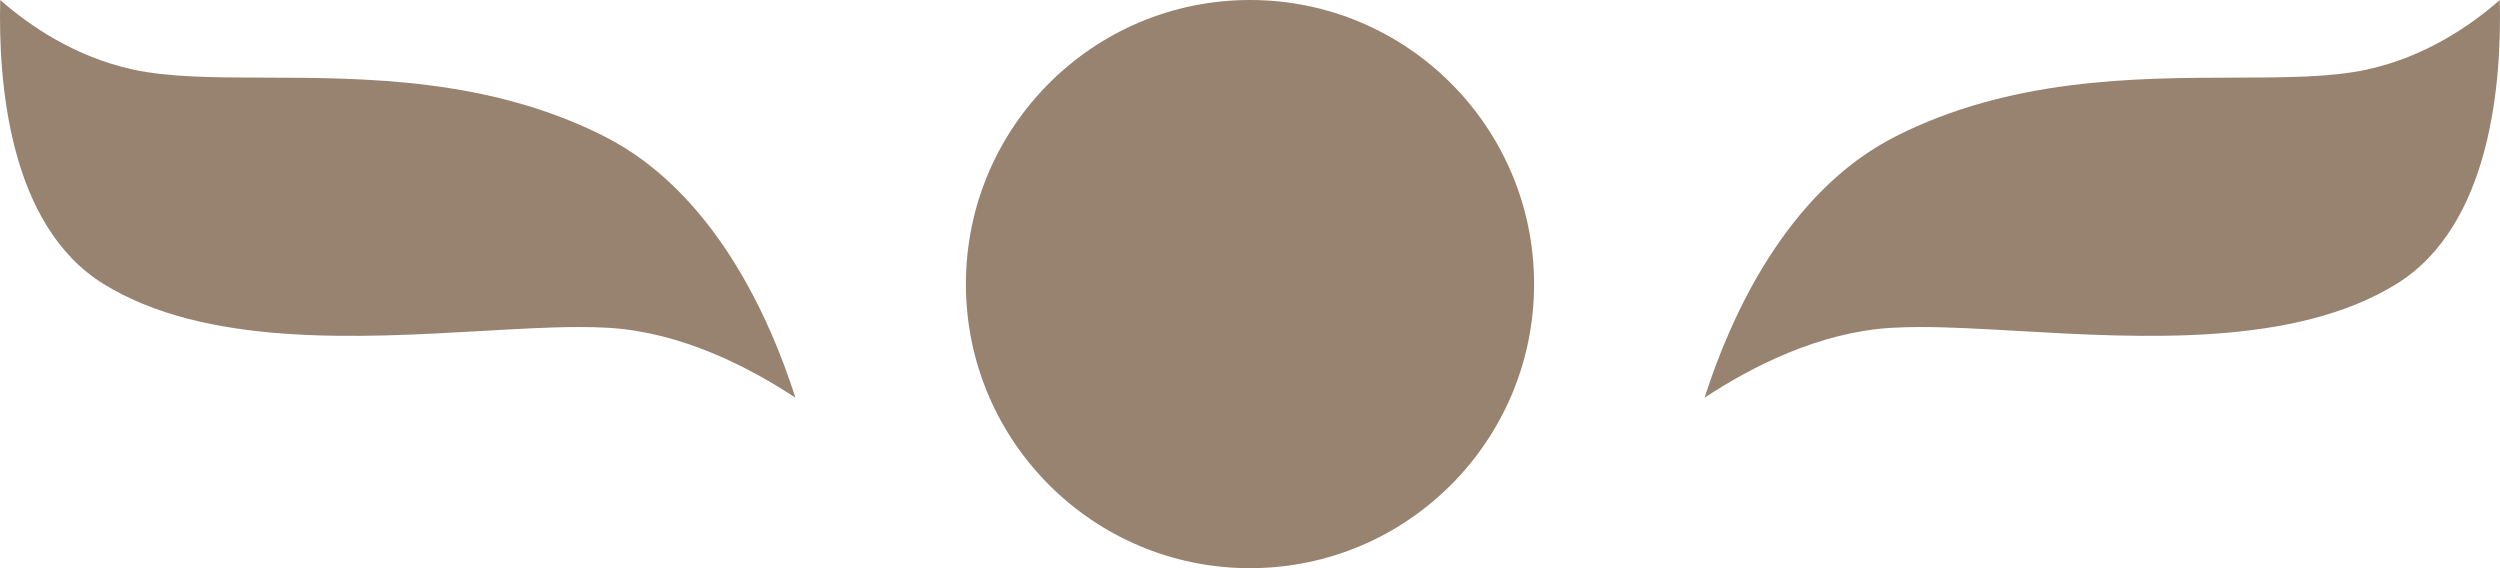
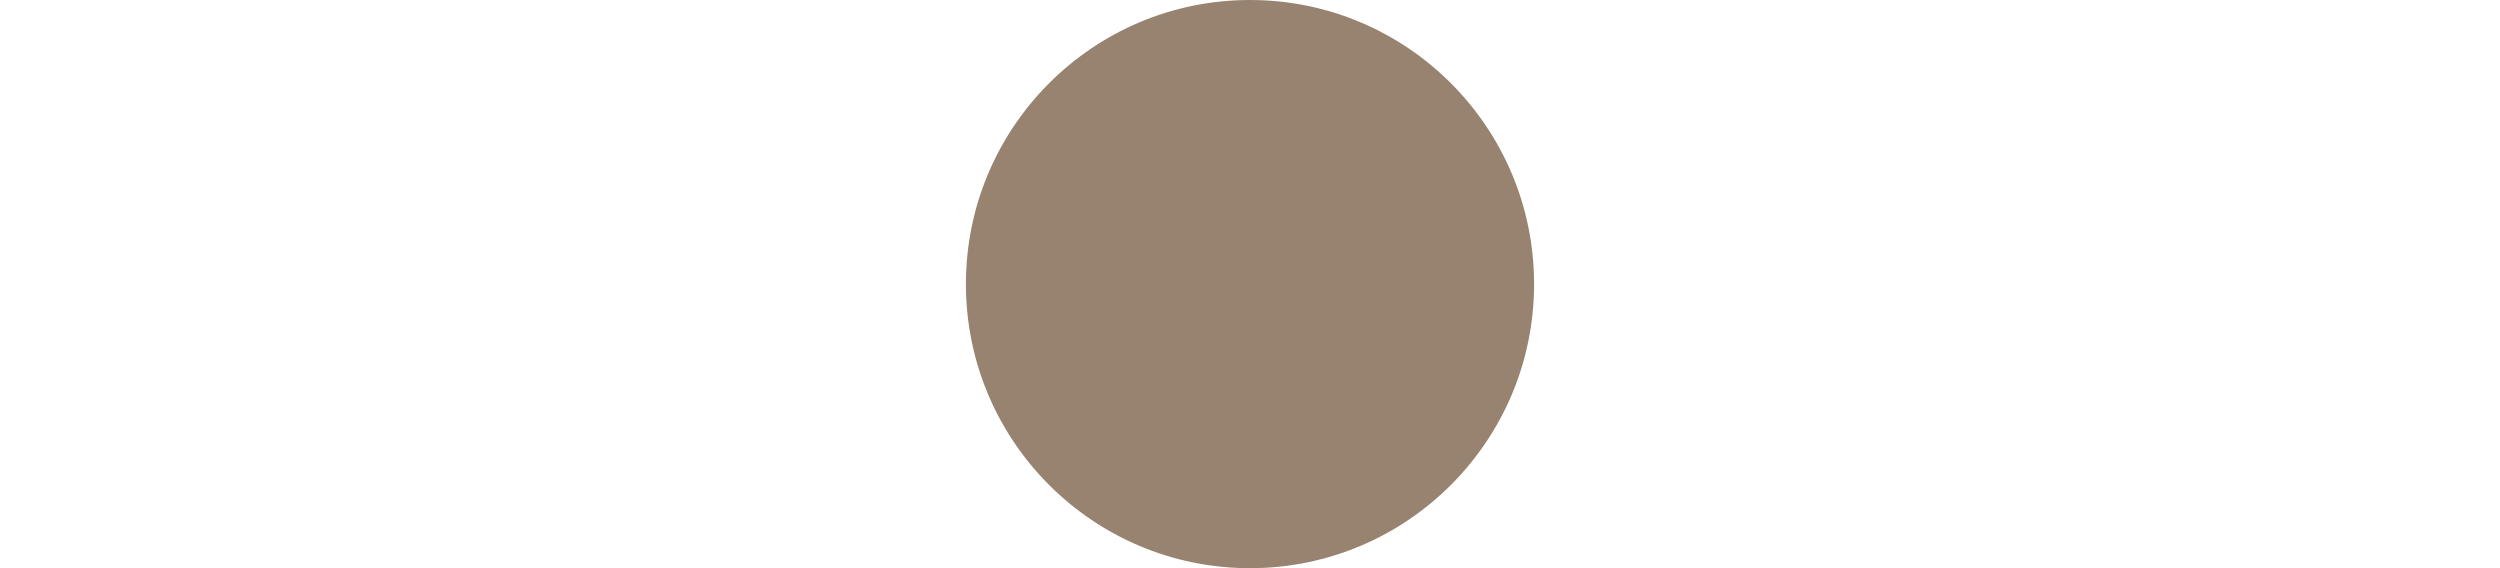
<svg xmlns="http://www.w3.org/2000/svg" width="88" height="20" viewBox="0 0 88 20" fill="none">
  <circle cx="44" cy="10" r="10" fill="#988370" />
-   <path d="M3.641 9.993C7.22 12.209 12.62 11.898 16.957 11.65C18.231 11.578 19.377 11.511 20.386 11.511C20.755 11.511 21.107 11.52 21.44 11.54C23.978 11.696 26.352 12.911 28 14C27.096 11.179 25.124 6.748 21.267 4.797C17.227 2.754 12.858 2.741 9.352 2.733C7.522 2.728 5.938 2.724 4.66 2.443C2.66 2.001 1.076 0.938 0.008 0C-0.065 2.88 0.313 7.937 3.641 9.993Z" fill="#988370" />
-   <path d="M84.359 9.993C80.78 12.209 75.38 11.898 71.043 11.65C69.769 11.578 68.623 11.511 67.614 11.511C67.245 11.511 66.893 11.52 66.56 11.54C64.022 11.696 61.648 12.911 60 14C60.904 11.179 62.876 6.748 66.733 4.797C70.773 2.754 75.142 2.741 78.648 2.733C80.478 2.728 82.062 2.724 83.34 2.443C85.34 2.001 86.924 0.938 87.992 0C88.065 2.88 87.687 7.937 84.359 9.993Z" fill="#988370" />
</svg>